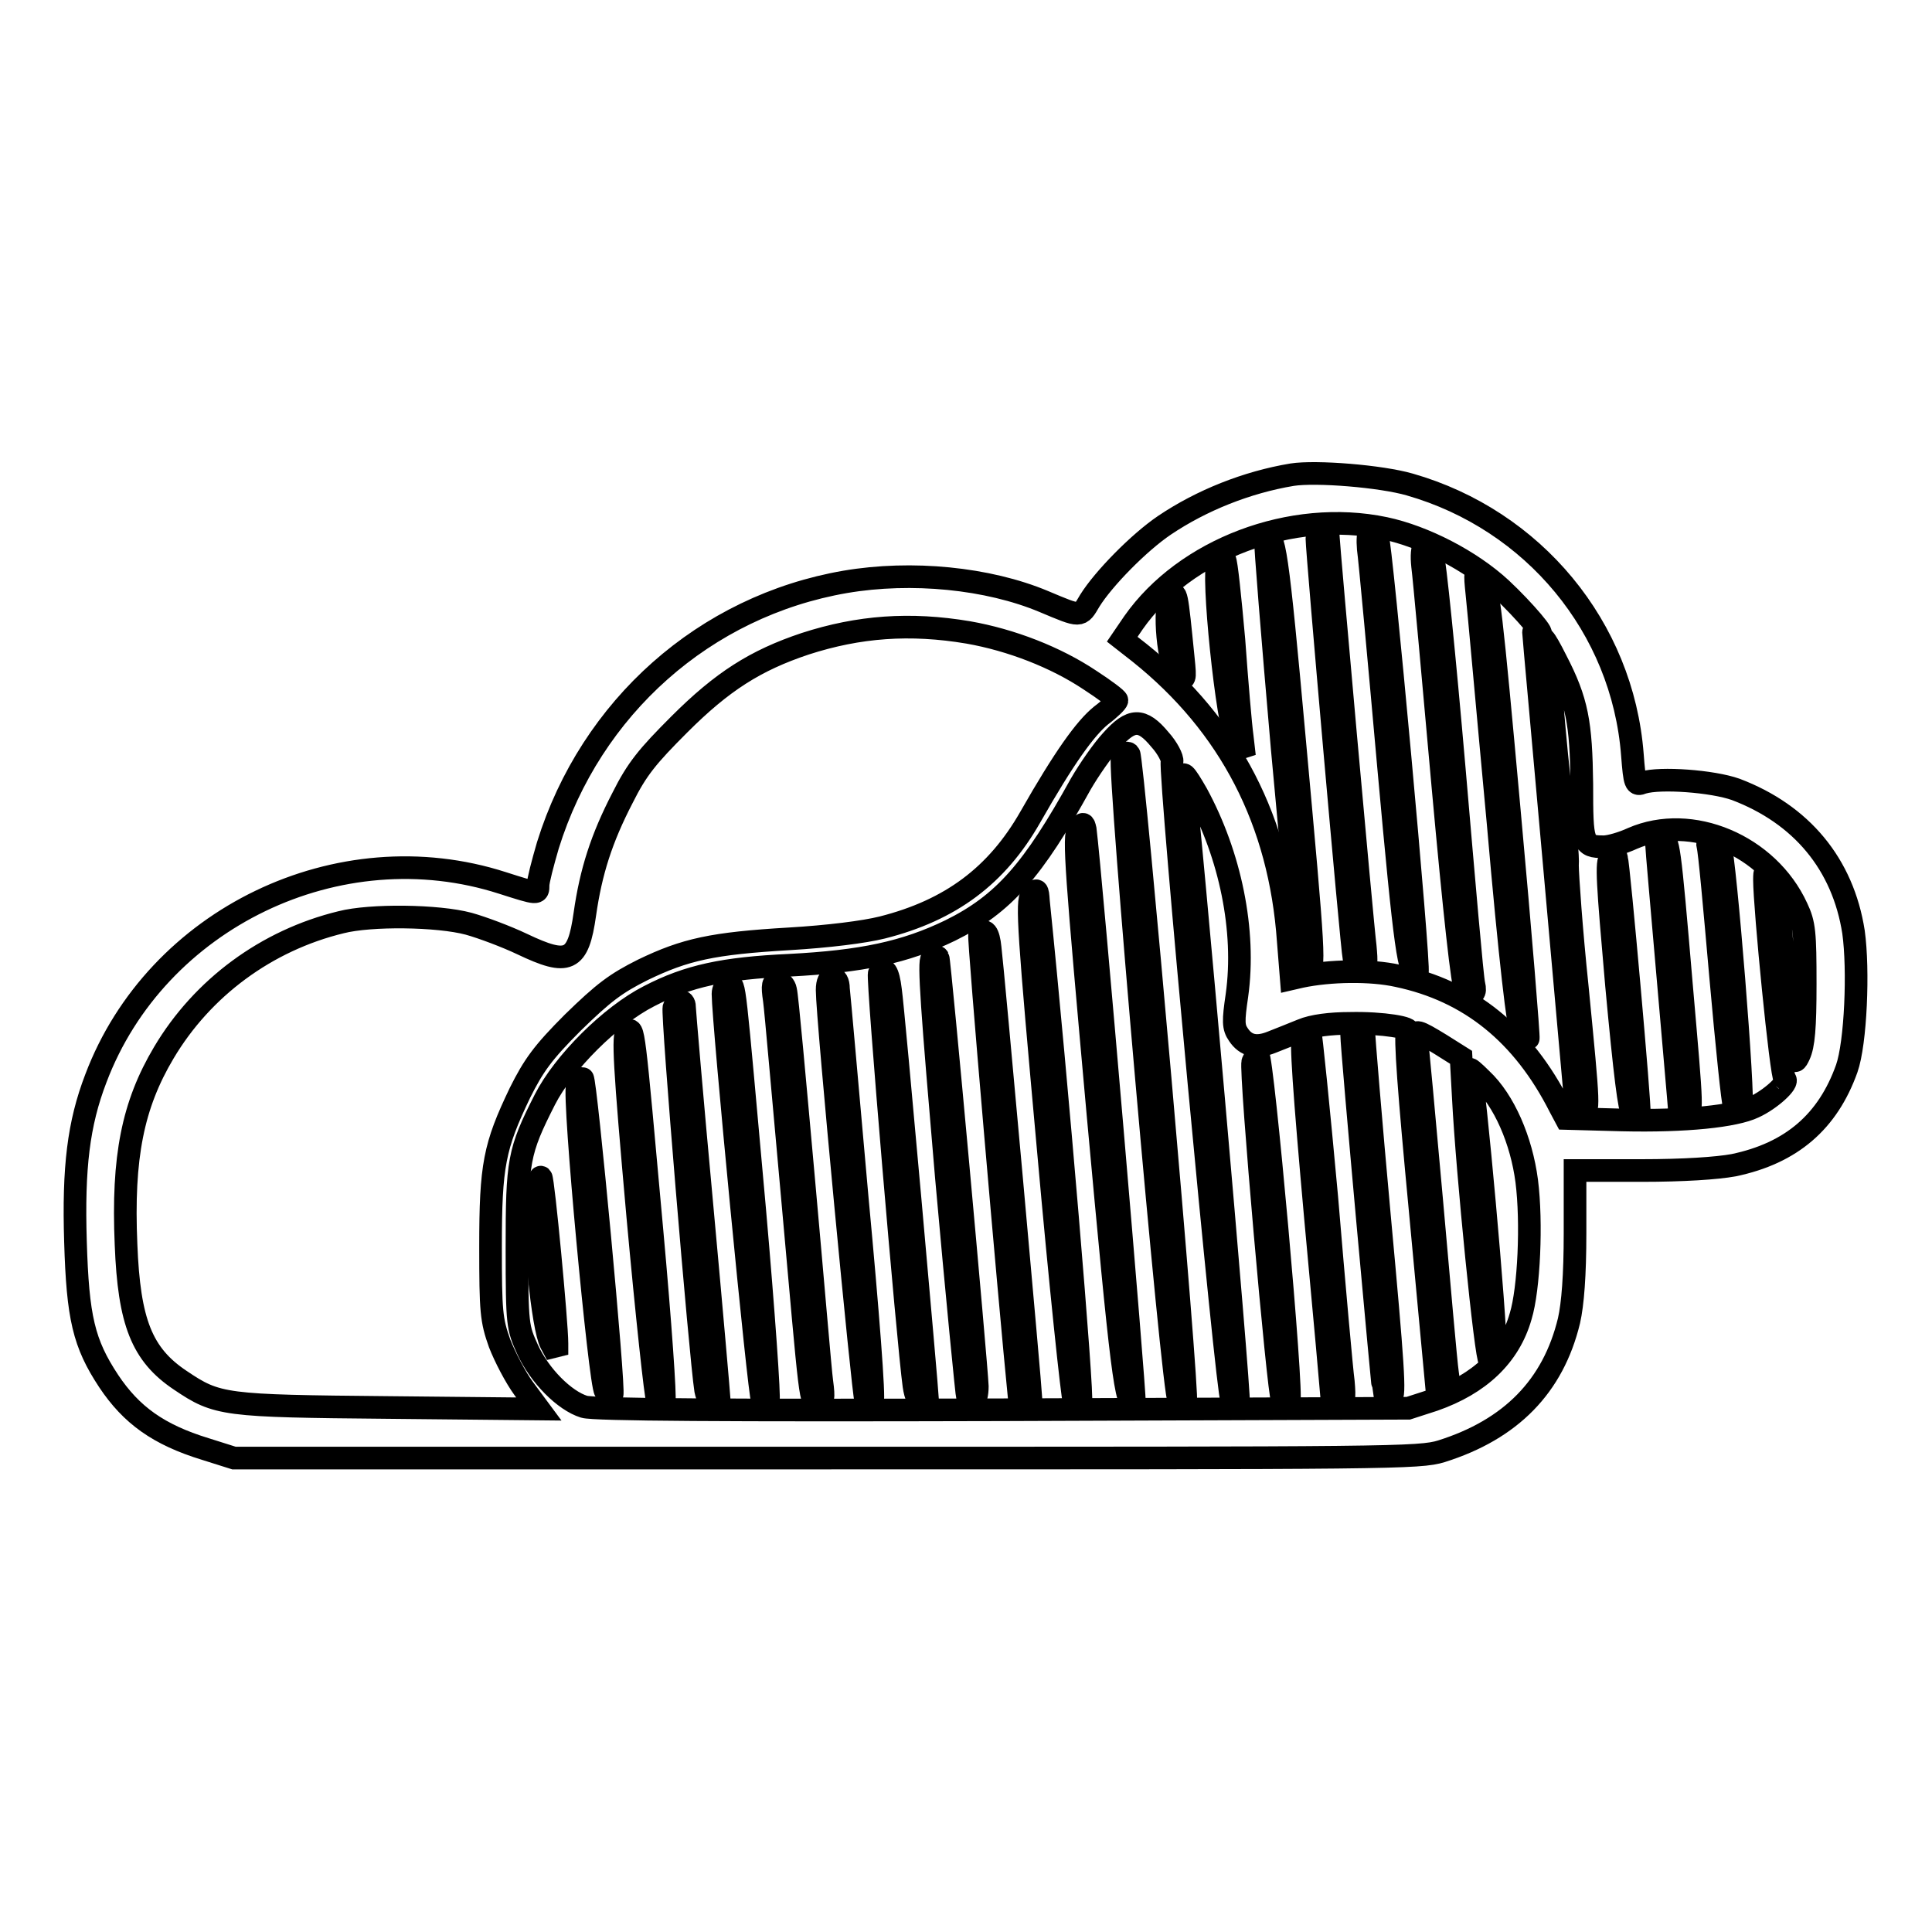
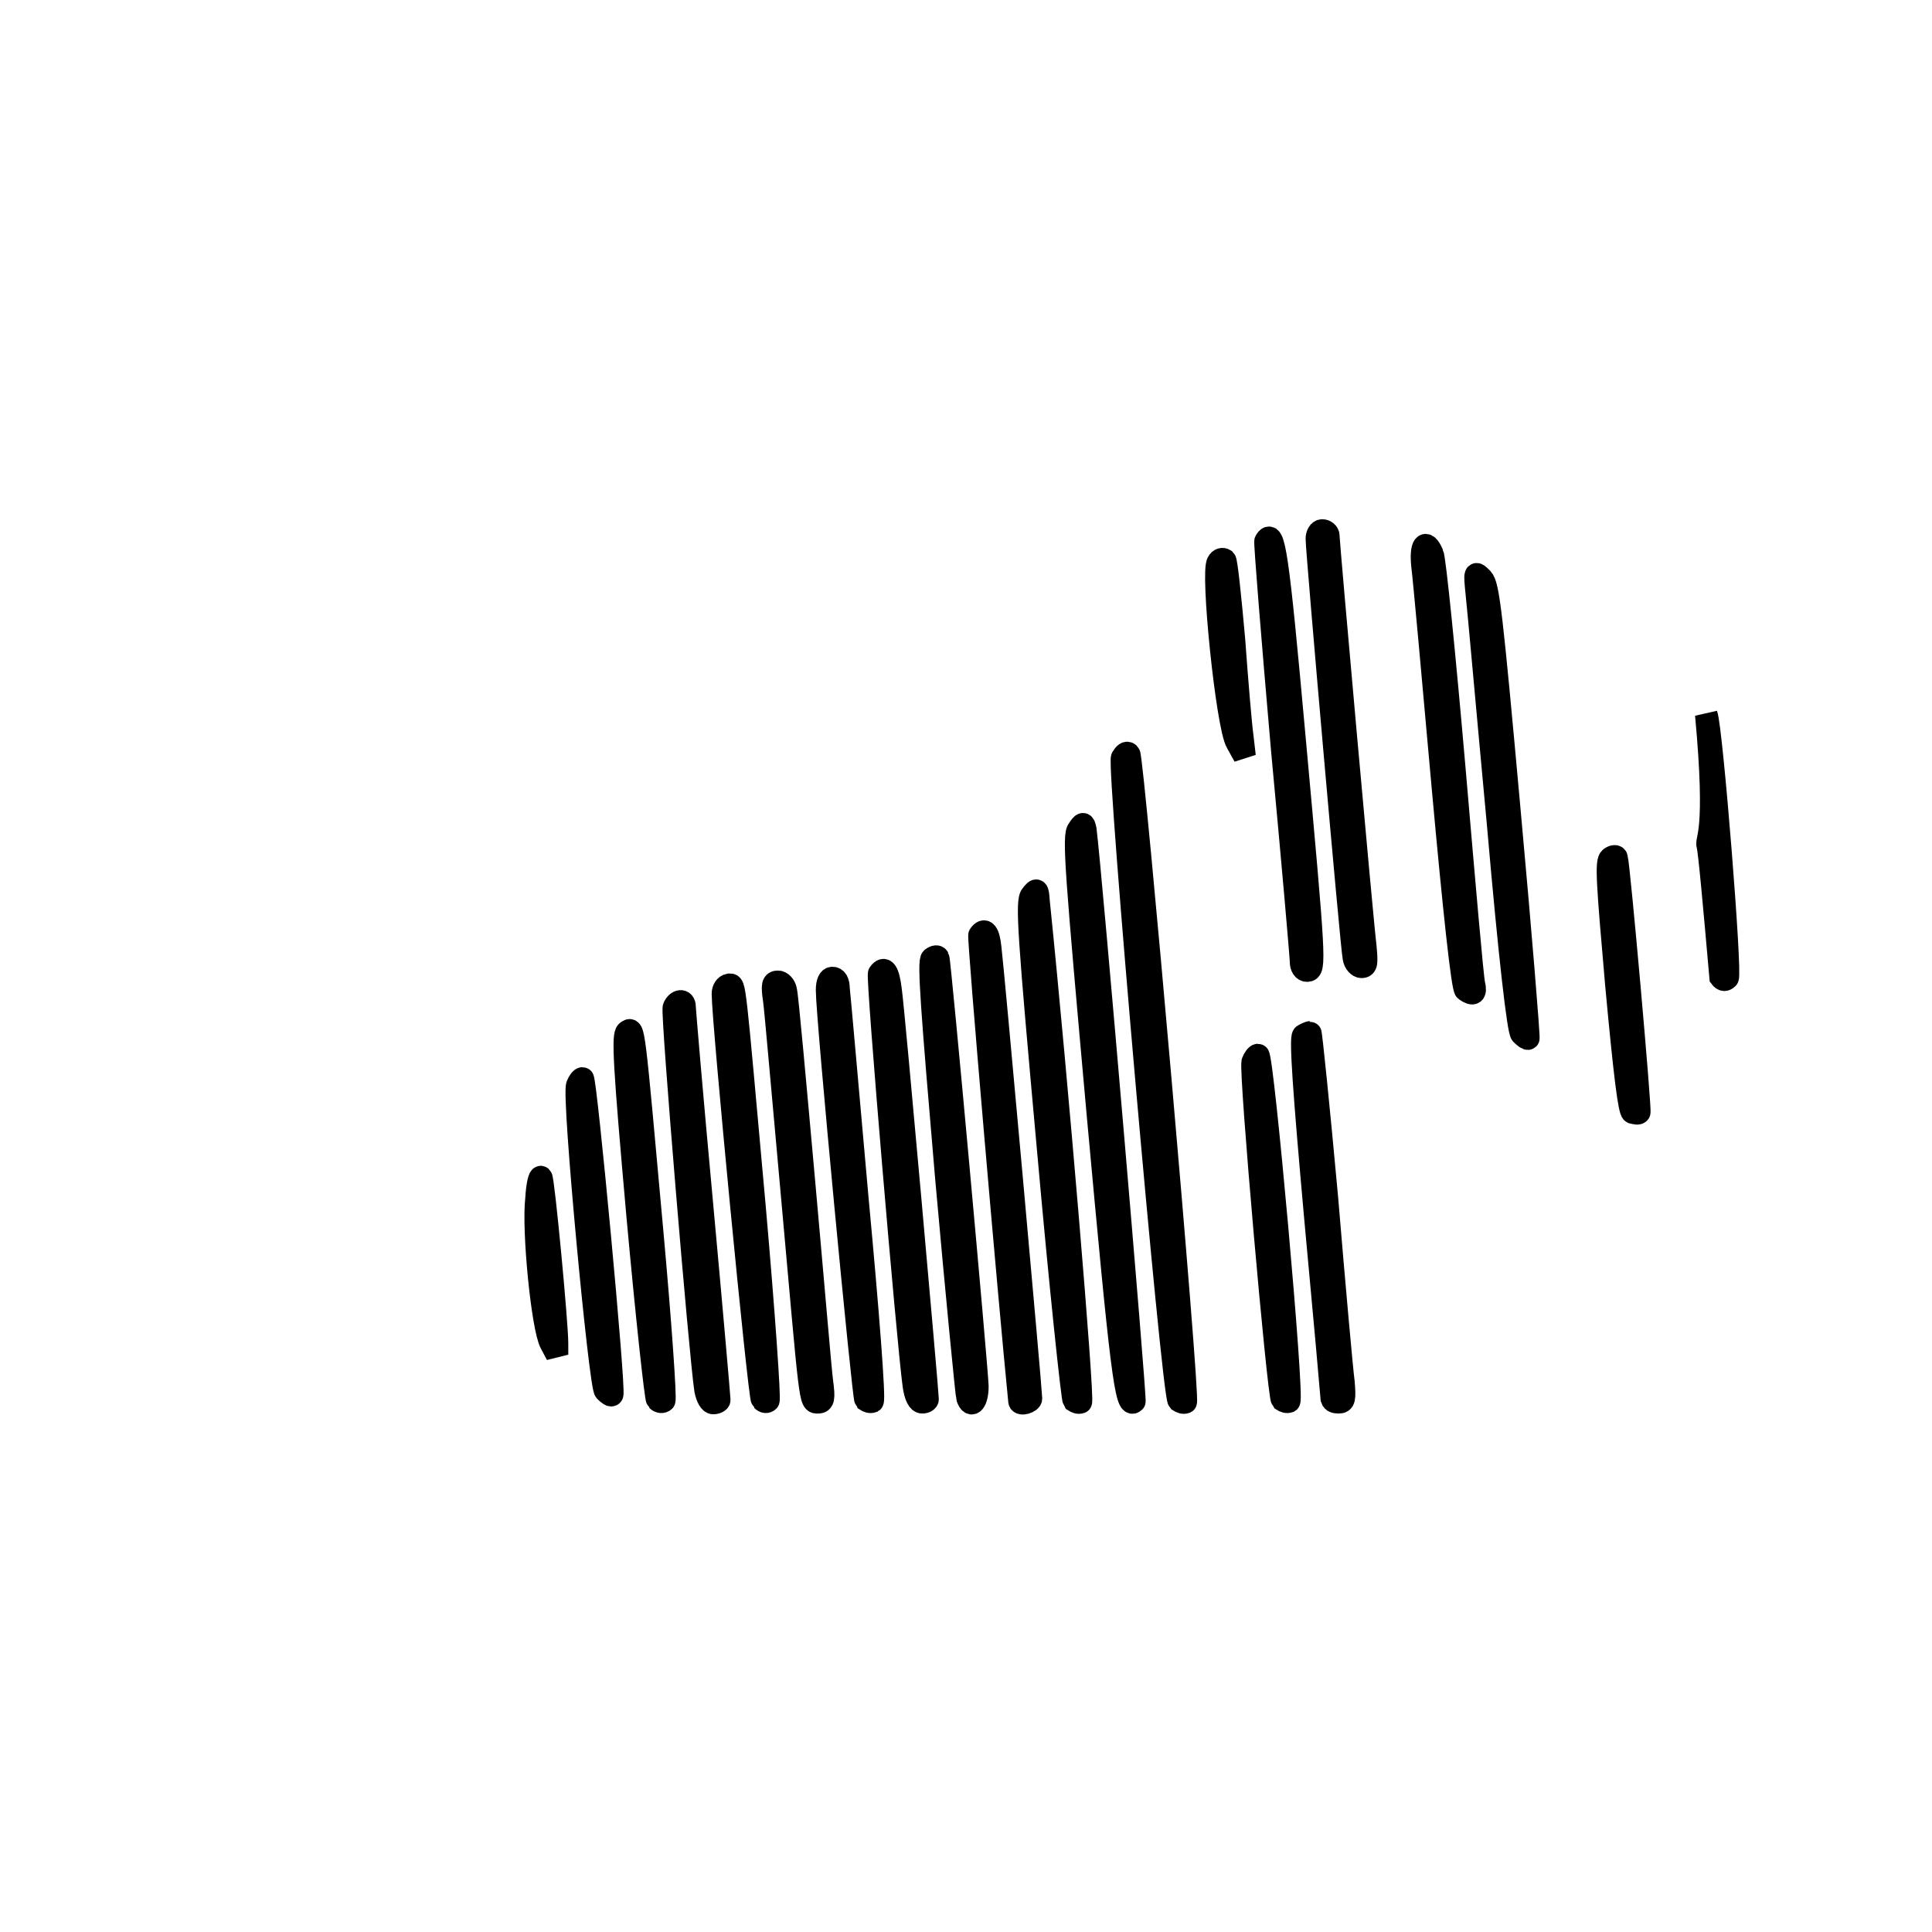
<svg xmlns="http://www.w3.org/2000/svg" version="1.1" x="0px" y="0px" viewBox="0 0 256 256" enable-background="new 0 0 256 256" xml:space="preserve">
  <g>
    <g>
      <g>
-         <path stroke-width="3" fill-opacity="0" stroke="#000000" d="M171.2,62.9c-6,1-12,3.4-16.9,6.7c-3.4,2.3-8.1,7.1-9.9,10c-1.3,2.2-1.1,2.2-6.1,0.1c-7.4-3.1-17.5-4.1-26.3-2.6c-18.6,3.2-33.7,16.6-39.4,34.9c-0.7,2.4-1.3,4.7-1.3,5.3c0,1.2,0,1.2-4.7-0.3c-21.7-7-45.9,4.7-53.9,25.9c-2.3,6-3,11.8-2.7,21.6c0.3,10.1,1.1,13.5,4.4,18.5c3,4.5,6.6,7.1,12.8,9l3.8,1.2h78.5c74.7,0,78.6,0,81.5-0.9c9.2-2.9,14.8-8.6,16.9-17.3c0.5-2.2,0.8-6,0.8-11.6v-8.3h8.8c5.6,0,10-0.3,12.2-0.7c7.7-1.6,12.5-5.8,15-12.8c1.2-3.4,1.6-13.1,0.9-18.1c-1.4-9-6.9-15.6-15.6-18.9c-3.1-1.1-10-1.6-12.3-0.9c-1,0.4-1.1,0.2-1.4-3.7c-1.3-16.9-13.1-31.1-29.5-35.8C183,63.1,174.4,62.4,171.2,62.9z M183.5,70c5.2,1.1,11.4,4.3,15.4,8c3.1,2.9,6.3,6.7,4.9,5.8c-0.4-0.2-0.6-0.2-0.6,0c0,0.3,1.3,14.4,2.8,31.3c1.5,17,2.8,31.2,2.8,31.5c0,0.4,0.4,0.7,0.8,0.7c1,0,1-0.1-0.6-16.5c-0.8-7.6-1.3-14.9-1.3-16.1c0.1-1.2-0.3-5-0.7-8.4c-0.5-3.4-1-9.1-1.3-12.6c-0.3-3.5-0.8-7-1-7.8c-0.7-2.2-0.1-1.6,1.5,1.6c2.8,5.4,3.3,8.3,3.4,16.4c0,7.9,0.1,8.3,2.9,8.3c0.8,0,2.5-0.5,3.8-1.1c7.8-3.4,18,0.9,21.8,9.2c1,2.1,1.1,3.3,1.1,10.1c0,5.8-0.2,8.1-0.8,9.4c-0.8,1.7-0.9,1.4-1.9-10.7c-0.8-9.3-1.3-12.7-1.9-13.2c-0.7-0.7-0.8-0.6-0.8,0.7c0,3.6,2.2,26.1,2.7,26.4c0.6,0.4-1.9,2.7-4.1,3.7c-2.5,1.2-9,1.9-17.5,1.7l-7.4-0.2l-0.8-1.5c-4.9-9.7-12-15.4-21.5-17.4c-3.6-0.8-9-0.7-12.8,0.1l-1.3,0.3l-0.4-5c-1.1-15.8-7.7-28.6-19.7-38.2l-2.3-1.8l1.5-2.2C157,72.8,171.1,67.4,183.5,70z M128.3,83.8c5.7,1,11.6,3.3,16.1,6.3c2,1.3,3.6,2.5,3.6,2.7c0,0.2-0.9,1.1-2.1,2c-2.1,1.7-4.9,5.6-9.4,13.5c-4.4,7.7-10.5,12.3-19.6,14.6c-2.4,0.6-7.2,1.2-12.3,1.5c-10.2,0.6-13.8,1.4-19.4,4.1c-3.6,1.8-5.2,3-9.3,7c-4,4-5.2,5.7-7,9.3c-3.4,7.1-3.9,9.6-3.9,20.4c0,8.6,0.1,9.7,1.2,12.8c0.7,1.8,2.1,4.5,3.2,6l2,2.7l-19.9-0.2c-21.9-0.2-22.7-0.3-27.6-3.6c-5.1-3.4-6.8-7.7-7.2-18c-0.5-11.6,0.9-18.5,5-25.4c5.1-8.6,13.6-14.9,23.5-17.3c3.9-1,12.8-0.9,16.9,0.2c1.8,0.5,5,1.7,7.1,2.7c6.1,2.9,7.4,2.4,8.3-4c0.8-5.6,2.2-10,5-15.4c1.9-3.8,3.3-5.5,7.5-9.7c5.7-5.7,10.1-8.5,16.7-10.7C113.8,83,120.6,82.5,128.3,83.8z M153.7,98c1,1.1,1.7,2.5,1.6,2.9c-0.4,1.6,7.3,84,7.9,84.6c0.3,0.3,0.7,0.4,0.9,0.3c0.3-0.3-6.7-79.7-7.2-82.1c-0.4-1.8,0.1-1.3,1.7,1.5c4.4,8.1,6.5,18.1,5.3,26.7c-0.5,3.4-0.5,4.2,0.2,5.2c1,1.5,2.4,1.8,4.4,1c1-0.4,2.8-1.1,4-1.6c1.4-0.6,3.8-0.9,6.4-0.9c4.3-0.1,8.4,0.6,7.6,1.1c-0.4,0.3,0.2,8.1,1.7,23.9c1.2,12.9,2.2,23.6,2.2,23.6c0.1,0.1,0.4,0.2,0.9,0.2c0.7,0,0.8-0.4,0.5-2.5c-0.2-1.3-1.1-11.6-2.1-22.9c-1-11.2-1.9-20.9-2-21.4c-0.3-1.2,0.1-1.1,3.2,0.8l2.7,1.7l0.3,5.4c0.5,9.8,3,34.8,3.5,34.8c0.3,0,0.6-0.9,0.7-1.9c0.2-2.4-2.8-35.7-3.3-36.6c-0.2-0.4,0.5,0.2,1.5,1.2c3,2.8,5.3,8.1,6,13.5c0.7,5.5,0.3,14.3-0.8,17.9c-1.5,5.3-5.5,9-11.5,11.1l-3.4,1.1l-53.7,0.2c-36.9,0.1-54.2,0-55.5-0.4c-2.6-0.8-5.9-4.1-7.5-7.6c-1.3-2.9-1.4-3.1-1.4-13.4c0-11.6,0.2-12.8,3.7-19.7c2.5-4.9,8.7-11.1,13.8-13.7c5.2-2.7,9.9-3.7,18.6-4.1c9.6-0.5,15.3-1.7,21.3-4.6c7.1-3.5,11-8,17.3-19.4c1.1-1.9,2.9-4.5,4.1-5.8C149.9,95.2,151.3,95.1,153.7,98z" />
        <path stroke-width="3" fill-opacity="0" stroke="#000000" d="M174.5,71.4c0,1.7,4.6,54.1,4.9,55.5c0.1,0.7,0.6,1.2,1,1.2c0.7,0,0.7-0.5,0.5-2.7c-0.4-3.1-4.9-53.4-4.9-54.4c0-0.4-0.4-0.7-0.8-0.7C174.8,70.3,174.5,70.8,174.5,71.4z" />
-         <path stroke-width="3" fill-opacity="0" stroke="#000000" d="M181.3,72.7c0.2,1.4,1.4,14.4,2.7,29c2.2,24.3,2.7,27.8,3.8,27.1c0.4-0.3-4.8-57.1-5.3-57.9C181.6,69.5,181.1,70.3,181.3,72.7z" />
        <path stroke-width="3" fill-opacity="0" stroke="#000000" d="M167.7,71.7c-0.1,0.2,0.9,12.6,2.2,27.5c1.4,14.9,2.5,27.6,2.5,28.2c0,0.7,0.3,1.2,0.8,1.2c1.1,0,1-1.3-1.7-30.9C169.3,73.4,168.8,69.8,167.7,71.7z" />
        <path stroke-width="3" fill-opacity="0" stroke="#000000" d="M188.5,75c0.2,1.5,1.4,14.7,2.7,29.3c1.5,16.5,2.6,26.7,3,26.9c1,0.7,1.4,0.5,1.1-0.8c-0.2-0.6-1.3-13.4-2.6-28.5c-1.3-15-2.6-27.9-2.9-28.5C188.9,71.3,188.2,72.2,188.5,75z" />
        <path stroke-width="3" fill-opacity="0" stroke="#000000" d="M161.4,74.5c-0.9,1.1,1.2,21.7,2.5,23.9l1,1.8l-0.3-2.6c-0.2-1.4-0.7-7.2-1.1-12.8c-0.5-5.6-1-10.4-1.2-10.6C162,74,161.6,74.1,161.4,74.5z" />
        <path stroke-width="3" fill-opacity="0" stroke="#000000" d="M195.7,78.7c0.2,1.7,1.4,15.3,2.8,30.3c1.6,18.4,2.7,27.5,3.1,28c0.4,0.4,0.8,0.7,0.9,0.6c0.1-0.1-1-13.7-2.5-30.1c-2.4-26.5-2.8-29.9-3.6-30.8C195.4,75.7,195.4,75.7,195.7,78.7z" />
-         <path stroke-width="3" fill-opacity="0" stroke="#000000" d="M155.1,79.1c-1,1.3-0.3,9.2,1,10.3c0.9,0.8,1,0.8,0.7-2.1C155.9,78.3,155.9,78.3,155.1,79.1z" />
-         <path stroke-width="3" fill-opacity="0" stroke="#000000" d="M219.5,111.9c0,0.4,0.7,8.3,1.5,17.5c0.8,9.3,1.5,17.1,1.5,17.4c0,0.4,0.4,0.7,0.8,0.7c1,0,1,0.2-0.5-17c-1.6-18.8-1.7-19.3-2.6-19.3C219.8,111.2,219.5,111.5,219.5,111.9z" />
-         <path stroke-width="3" fill-opacity="0" stroke="#000000" d="M226.3,112.1c0.2,0.5,0.9,8.3,1.7,17.4c0.8,9,1.6,16.8,1.8,17.1c0.3,0.4,0.6,0.4,0.9,0.1c0.5-0.5-2.1-33-2.8-34.9C227.6,110.8,226,111,226.3,112.1z" />
+         <path stroke-width="3" fill-opacity="0" stroke="#000000" d="M226.3,112.1c0.2,0.5,0.9,8.3,1.7,17.4c0.3,0.4,0.6,0.4,0.9,0.1c0.5-0.5-2.1-33-2.8-34.9C227.6,110.8,226,111,226.3,112.1z" />
        <path stroke-width="3" fill-opacity="0" stroke="#000000" d="M213.4,113.7c-0.6,0.4-0.4,3.2,0.8,16.9c1.1,11.9,1.7,16.6,2.1,16.8c0.4,0.1,0.8,0.2,0.9,0c0.2-0.2-2.7-32.9-3-33.7C214.2,113.4,213.8,113.4,213.4,113.7z" />
        <path stroke-width="3" fill-opacity="0" stroke="#000000" d="M148.7,100.4c-0.6,1,6.7,84.3,7.5,85.2c0.3,0.2,0.6,0.3,0.9,0.2c0.5-0.3-7-85.4-7.5-85.9C149.3,99.6,149,99.9,148.7,100.4z" />
        <path stroke-width="3" fill-opacity="0" stroke="#000000" d="M142.9,109.9c-0.7,0.8-0.3,5.6,2.6,37.9c3.1,33.9,3.7,39,4.8,37.9c0.2-0.2-5.8-70.4-6.5-75.8C143.6,109,143.5,109,142.9,109.9z" />
        <path stroke-width="3" fill-opacity="0" stroke="#000000" d="M136.7,118.6c-0.7,0.8-0.4,5,2.2,33.7c1.6,18,3.2,33,3.4,33.3c0.3,0.2,0.6,0.3,0.9,0.2c0.4-0.2-3.2-43-5.6-66.4C137.5,117.8,137.4,117.7,136.7,118.6z" />
        <path stroke-width="3" fill-opacity="0" stroke="#000000" d="M129.8,123.9c-0.2,0.3,3.9,47.8,5.3,61.8c0.1,0.5,1.5,0.1,1.5-0.4c0-1-5.1-57.5-5.4-59.7C131,123.6,130.5,122.9,129.8,123.9z" />
        <path stroke-width="3" fill-opacity="0" stroke="#000000" d="M123.5,127c-0.5,0.3,0,6.8,1.9,29c1.4,15.7,2.7,28.9,2.8,29.2c0.5,1.5,1.3,0.5,1.3-1.5c-0.1-2.8-5-56.6-5.2-56.8C124.2,126.7,123.9,126.7,123.5,127z" />
        <path stroke-width="3" fill-opacity="0" stroke="#000000" d="M116.5,129c-0.3,0.5,3.8,48.8,4.6,54.6c0.2,1.4,0.6,2.2,1.1,2.2c0.4,0,0.7-0.2,0.7-0.4c0-0.8-4.5-51.5-4.9-54.2C117.7,128.7,117.2,128,116.5,129z" />
        <path stroke-width="3" fill-opacity="0" stroke="#000000" d="M109.6,131.2c0,3.7,4.8,53.9,5.1,54.3c0.3,0.2,0.6,0.3,0.9,0.2c0.3-0.2-0.6-11.9-2-26.8c-1.3-14.6-2.4-27.1-2.5-27.9c0-0.9-0.3-1.4-0.8-1.4C109.9,129.6,109.6,130.1,109.6,131.2z" />
        <path stroke-width="3" fill-opacity="0" stroke="#000000" d="M102.6,132.5c0.2,1.4,1.2,13.1,2.4,26.2c2.5,27.8,2.3,27.1,3.4,27.1c0.7,0,0.8-0.5,0.5-2.7c-0.2-1.4-1.2-13.4-2.4-26.7s-2.2-24.5-2.4-25.2c-0.1-0.6-0.6-1.1-1-1.1C102.4,130.1,102.3,130.5,102.6,132.5z" />
        <path stroke-width="3" fill-opacity="0" stroke="#000000" d="M95.8,131.7c0,3.6,4.8,53.4,5.2,53.8c0.3,0.3,0.6,0.3,0.8,0.1c0.2-0.2-0.6-11.6-1.8-25.3c-2.8-31-2.6-29.8-3.4-29.8C96.1,130.6,95.8,131.1,95.8,131.7z" />
        <path stroke-width="3" fill-opacity="0" stroke="#000000" d="M89.3,133.5c-0.3,0.7,3.5,46.2,4.2,50.7c0.2,1,0.6,1.7,1,1.7s0.8-0.2,0.8-0.4c0-0.2-1-11.8-2.3-25.9c-1.3-14-2.3-25.8-2.3-26.2C90.7,132.4,89.7,132.5,89.3,133.5z" />
-         <path stroke-width="3" fill-opacity="0" stroke="#000000" d="M179.1,137.1c0,1.9,4.2,47.9,4.3,48.1c0.1,0.1,0.5,0.1,0.9,0c0.6-0.1,0.3-4.4-1.5-23.9c-1.2-13.1-2.1-24.2-2.1-24.7C180.7,135.1,179.1,135.6,179.1,137.1z" />
        <path stroke-width="3" fill-opacity="0" stroke="#000000" d="M83.1,136.7c-0.6,0.4-0.4,4.2,1.4,24.4c1.2,13.2,2.4,24.2,2.6,24.4c0.3,0.3,0.7,0.3,0.9,0.1c0.2-0.2-0.5-10.3-1.6-22.4C83.9,135.6,84,136.1,83.1,136.7z" />
        <path stroke-width="3" fill-opacity="0" stroke="#000000" d="M172.7,137.2c-0.4,0.3,0.1,7.4,1.6,24.1c1.2,13.1,2.2,23.9,2.2,24.1c0.1,0.3,0.4,0.4,0.9,0.4c0.7,0,0.8-0.4,0.6-2.7c-0.2-1.4-1.2-12.5-2.2-24.5c-1.1-12-2.1-21.8-2.2-21.8S173,137,172.7,137.2z" />
        <path stroke-width="3" fill-opacity="0" stroke="#000000" d="M166,140.7c-0.4,1.1,3.4,44.2,3.9,44.8c0.3,0.2,0.6,0.3,0.9,0.2c0.6-0.4-3.5-45.9-4.1-45.9C166.5,139.8,166.2,140.2,166,140.7z" />
        <path stroke-width="3" fill-opacity="0" stroke="#000000" d="M76.5,143.8c-0.6,1.5,3,39.7,3.7,40.5c0.4,0.4,0.8,0.7,0.9,0.5c0.4-0.4-3.5-41.9-3.9-41.9C77,142.9,76.7,143.3,76.5,143.8z" />
        <path stroke-width="3" fill-opacity="0" stroke="#000000" d="M71.1,158.8C70.6,163,71.9,176,73,178l0.8,1.5v-1.5c0-2.7-1.8-21.7-2.1-22C71.5,155.8,71.2,157,71.1,158.8z" />
      </g>
    </g>
  </g>
</svg>